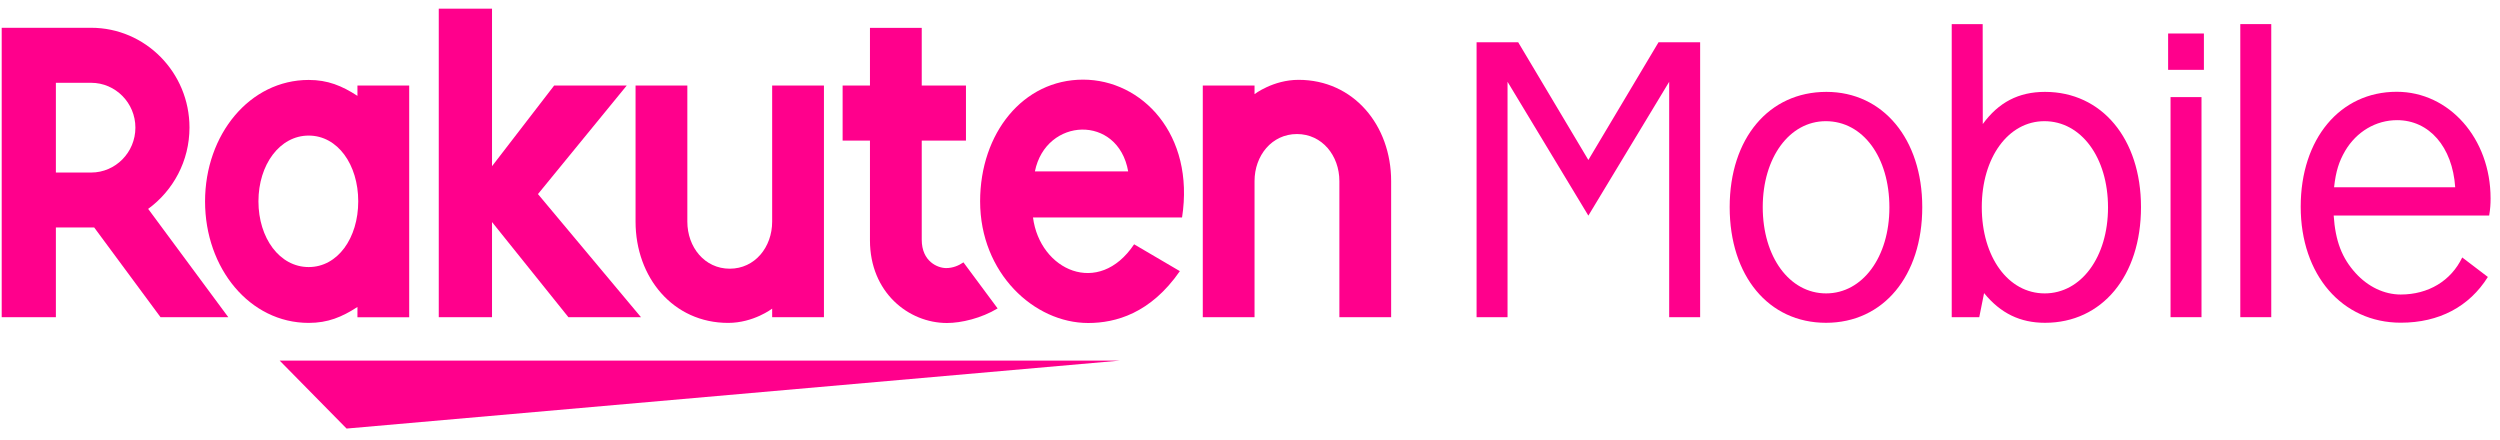
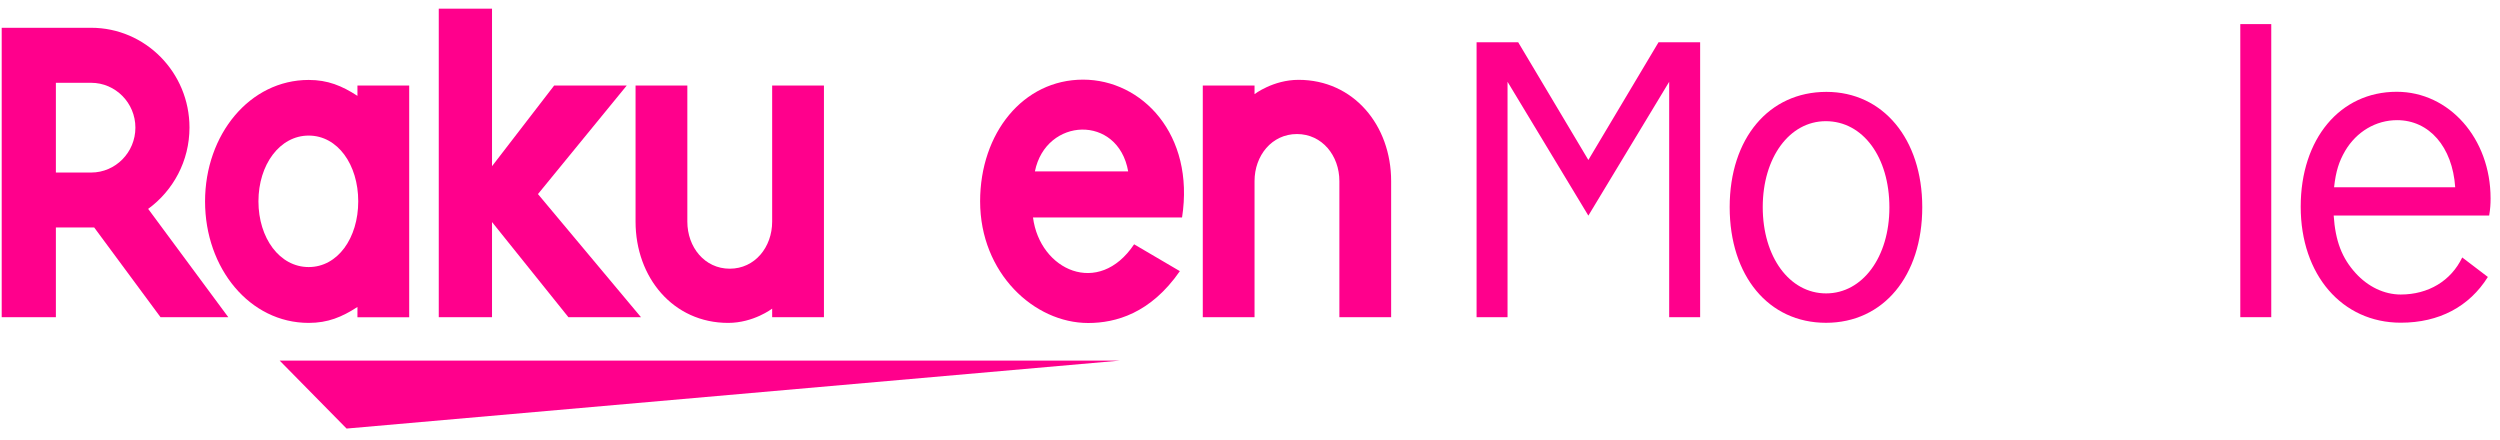
<svg xmlns="http://www.w3.org/2000/svg" width="125" height="22" viewBox="0 0 125 22" fill="none">
  <g clip-path="url(#clip0_1747_4663)">
    <path d="M124.393 13.848C123.463 15.334 121.951 16.135 120.041 16.135C117.101 16.135 115.035 13.741 115.035 10.336C115.035 6.947 116.995 4.589 119.835 4.589C122.468 4.589 124.529 6.932 124.529 9.918C124.529 10.214 124.514 10.444 124.459 10.775H116.684C116.769 12.052 117.096 12.904 117.784 13.659C118.402 14.338 119.212 14.726 120.036 14.726C121.413 14.726 122.549 14.047 123.112 12.873L124.393 13.848ZM122.76 9.362C122.624 7.335 121.453 6.008 119.855 6.008C118.789 6.008 117.824 6.585 117.257 7.544C116.945 8.086 116.794 8.555 116.704 9.362H122.76V9.362Z" fill="#FF008C" />
    <path d="M112.015 15.859V1.205H113.563V15.859H112.015Z" fill="#FF008C" />
-     <path d="M108.406 3.492V1.675H110.195V3.492H108.406ZM108.527 15.859V4.855H110.075V15.859H108.527V15.859Z" fill="#FF008C" />
-     <path d="M99.139 6.202C99.928 5.12 100.928 4.594 102.25 4.594C105.089 4.594 107.05 6.937 107.05 10.357C107.05 13.797 105.105 16.14 102.25 16.14C101.014 16.14 100.033 15.671 99.204 14.655L98.963 15.859H97.586V1.205H99.134L99.139 6.202ZM99.089 10.357C99.089 12.853 100.41 14.67 102.235 14.67C104.059 14.67 105.401 12.853 105.401 10.372C105.401 7.876 104.059 6.059 102.22 6.059C100.415 6.059 99.089 7.876 99.089 10.357Z" fill="#FF008C" />
    <path d="M96.113 10.357C96.113 13.797 94.168 16.14 91.299 16.14C88.429 16.14 86.484 13.797 86.484 10.357C86.484 6.917 88.444 4.594 91.319 4.594C94.153 4.594 96.113 6.953 96.113 10.357ZM88.137 10.357C88.137 12.853 89.479 14.67 91.304 14.67C93.128 14.67 94.47 12.853 94.47 10.372C94.47 7.856 93.148 6.059 91.288 6.059C89.474 6.059 88.137 7.876 88.137 10.357Z" fill="#FF008C" />
    <path d="M85.007 2.114V15.86H83.459V4.089L79.418 10.781L75.377 4.089V15.86H73.829V2.114H75.91L79.418 7.999L82.926 2.114H85.007Z" fill="#FF008C" />
    <path d="M56.008 18.029H13.982L17.329 21.428L56.008 18.029Z" fill="#FF008C" />
    <path d="M62.727 15.859V9.055C62.727 7.779 63.591 6.702 64.848 6.702C66.104 6.702 66.969 7.779 66.969 9.055V15.859H69.557V9.055C69.557 6.263 67.677 3.992 64.928 3.992C63.657 3.992 62.727 4.707 62.727 4.707V4.278H60.139V15.859H62.727Z" fill="#FF008C" />
    <path d="M54.153 3.982C51.157 3.982 49.006 6.656 49.006 10.066C49.006 13.654 51.705 16.15 54.409 16.15C55.776 16.15 57.525 15.676 58.993 13.557L56.706 12.215C54.937 14.864 51.992 13.517 51.65 10.873H59.103C59.746 6.718 57.098 3.982 54.153 3.982ZM56.409 8.57H51.745C52.293 5.86 55.907 5.707 56.409 8.57Z" fill="#FF008C" />
-     <path d="M48.172 13.118C47.941 13.277 47.645 13.404 47.308 13.404C46.886 13.404 46.087 13.078 46.087 11.985V7.029H48.298V4.278H46.087V1.394H43.498V4.278H42.131V7.029H43.498V12.021C43.498 14.609 45.418 16.15 47.348 16.15C48.067 16.15 49.067 15.911 49.881 15.421L48.172 13.118Z" fill="#FF008C" />
    <path d="M38.608 4.278V11.082C38.608 12.358 37.744 13.435 36.487 13.435C35.231 13.435 34.367 12.358 34.367 11.082V4.278H31.778V11.082C31.778 13.874 33.658 16.145 36.407 16.145C37.679 16.145 38.608 15.431 38.608 15.431V15.86H41.197V4.278H38.608Z" fill="#FF008C" />
    <path d="M26.898 9.704L31.336 4.278H27.707L24.601 8.31V0.434H21.938V15.86H24.601V11.102L28.421 15.86H32.049L26.898 9.704Z" fill="#FF008C" />
    <path d="M17.872 4.278V4.793C17.093 4.288 16.389 3.997 15.434 3.997C12.489 3.997 10.253 6.723 10.253 10.071C10.253 13.42 12.489 16.145 15.434 16.145C16.394 16.145 17.093 15.854 17.872 15.349V15.864H20.46V4.278H17.872ZM15.434 13.353C13.982 13.353 12.922 11.904 12.922 10.066C12.922 8.234 13.987 6.779 15.434 6.779C16.887 6.779 17.912 8.234 17.912 10.066C17.912 11.904 16.887 13.353 15.434 13.353Z" fill="#FF008C" />
    <path d="M2.794 15.859V11.373H4.709L8.026 15.859H11.414L7.408 10.444C8.654 9.535 9.474 8.055 9.474 6.376C9.474 3.624 7.267 1.389 4.558 1.389H0.085V15.859H2.794V15.859ZM2.794 4.14H4.558C5.775 4.14 6.77 5.146 6.77 6.381C6.77 7.621 5.775 8.627 4.558 8.627H2.794V4.14V4.14Z" fill="#FF008C" />
  </g>
  <defs>
    <clipPath id="clip0_1747_4663">
      <rect width="124.639" height="21.438" fill="white" transform="translate(0 0.281)" />
    </clipPath>
  </defs>
</svg>